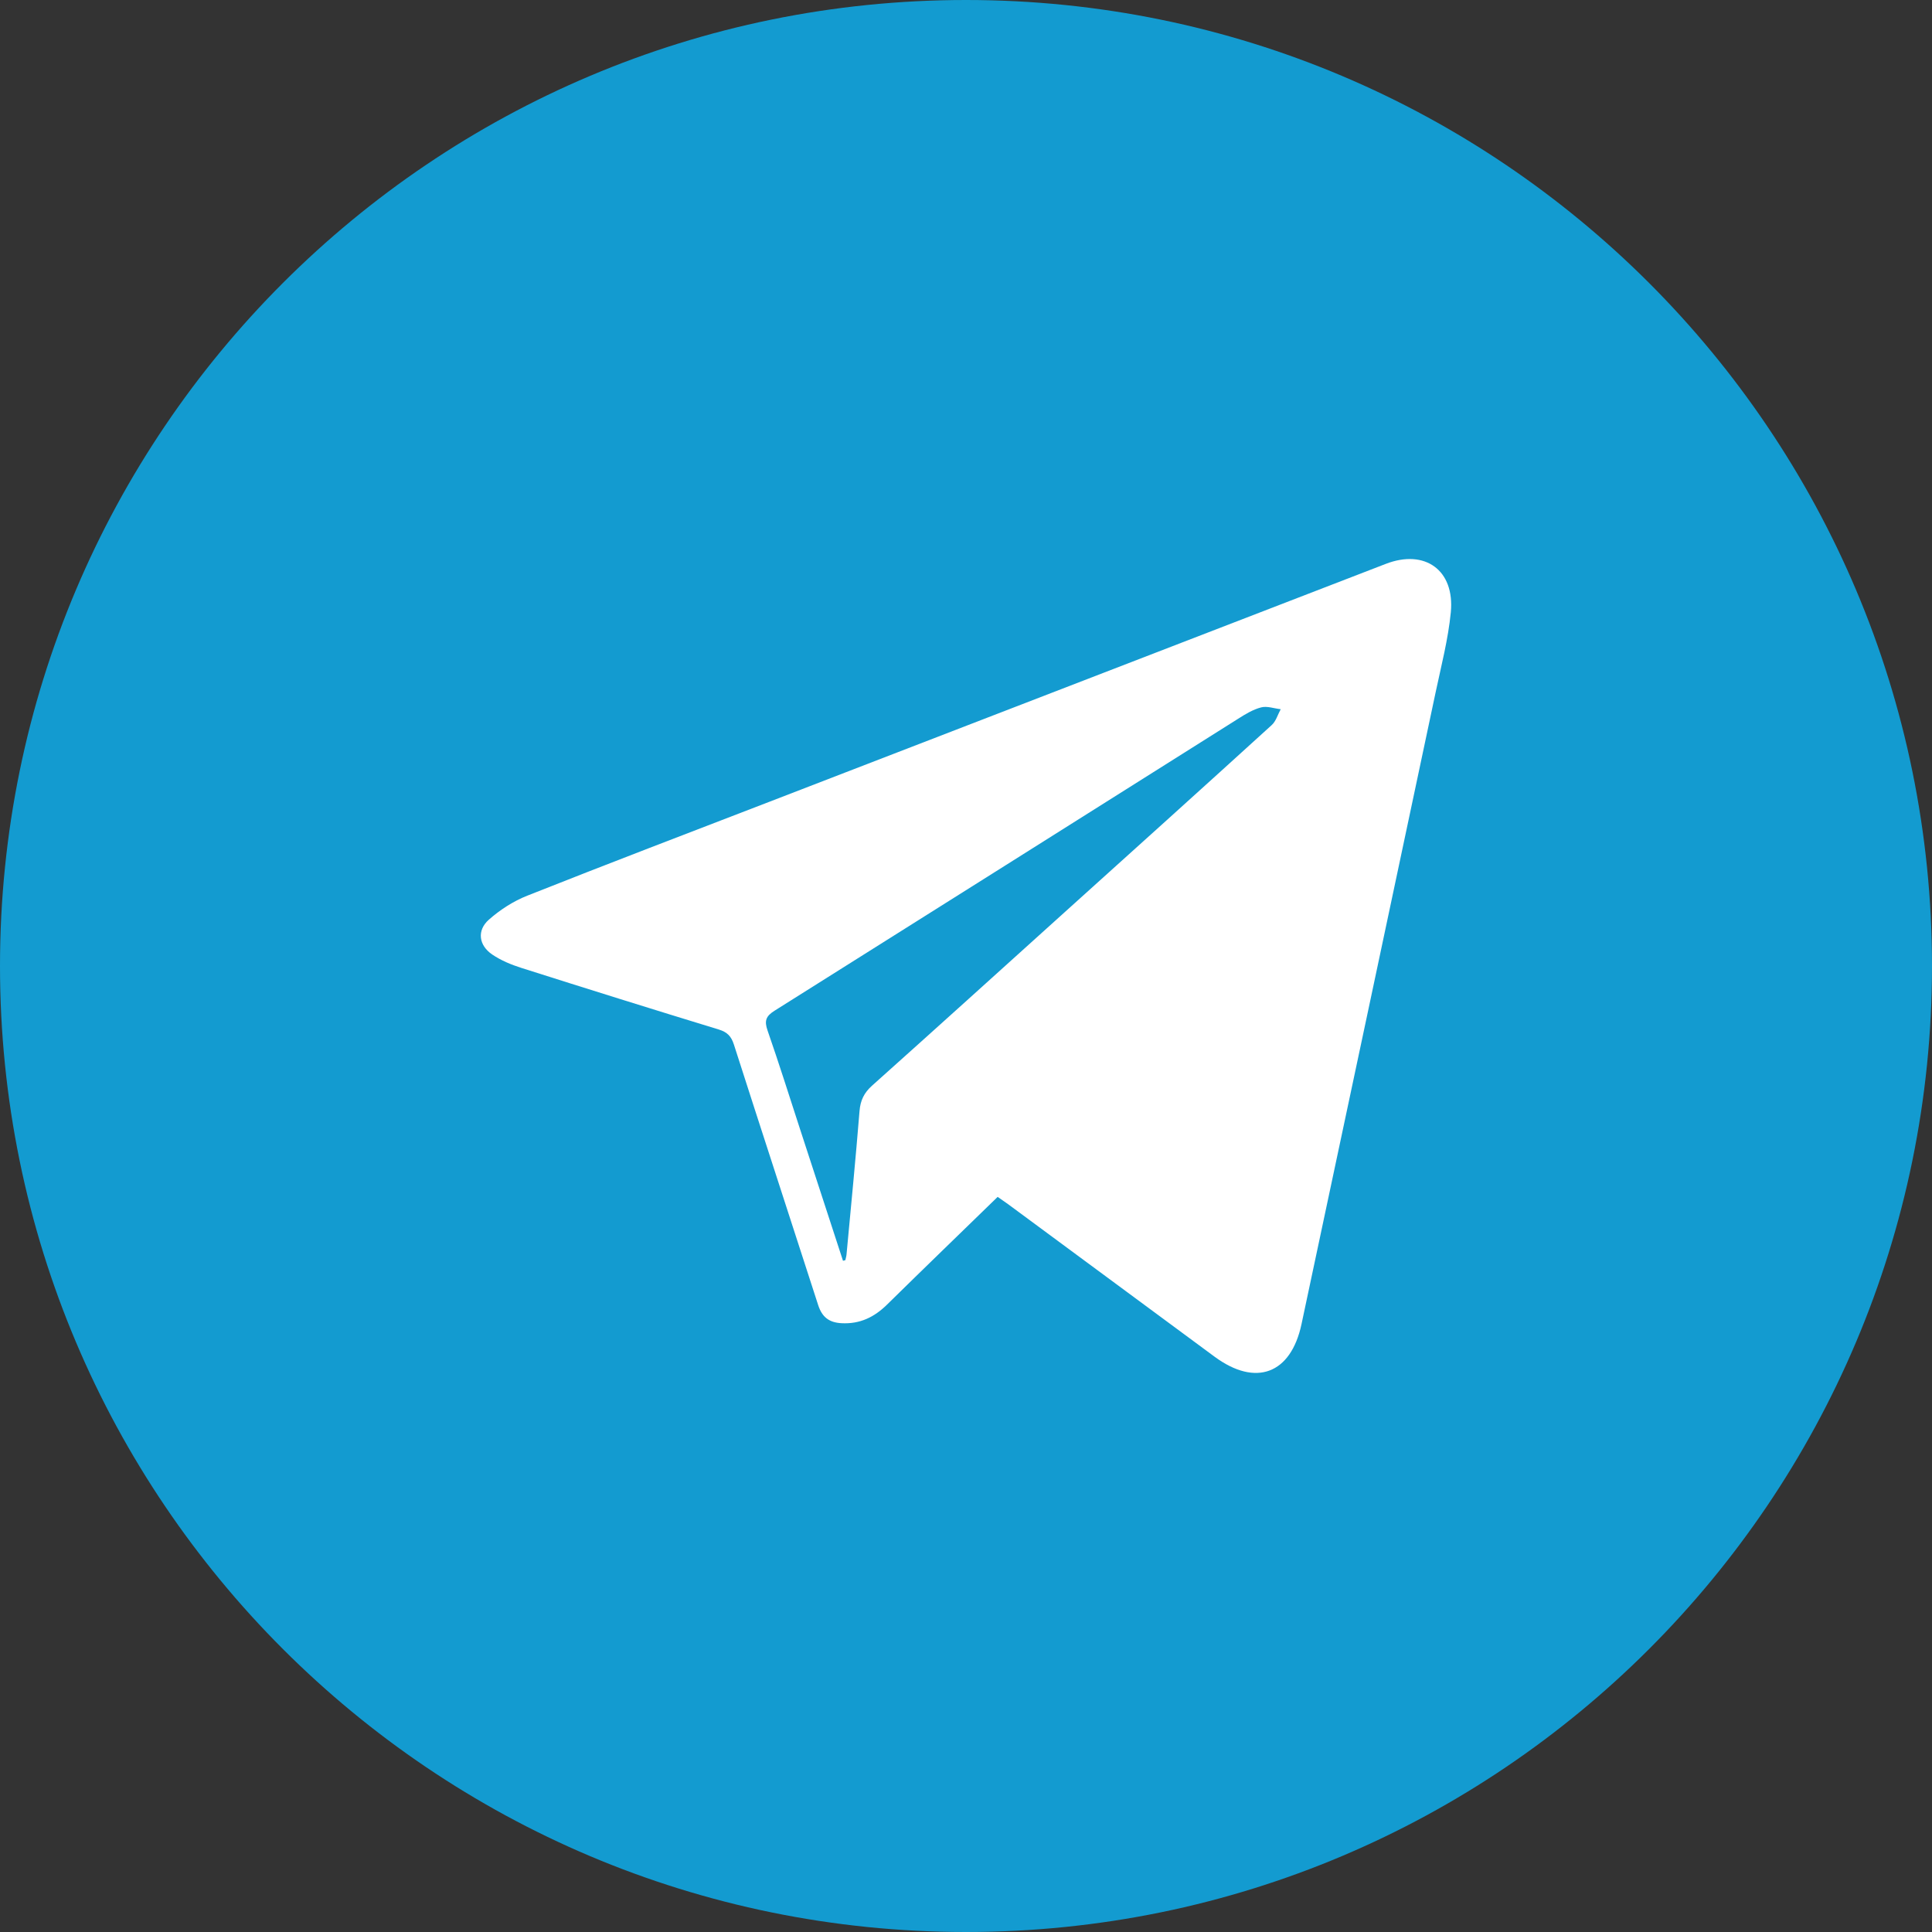
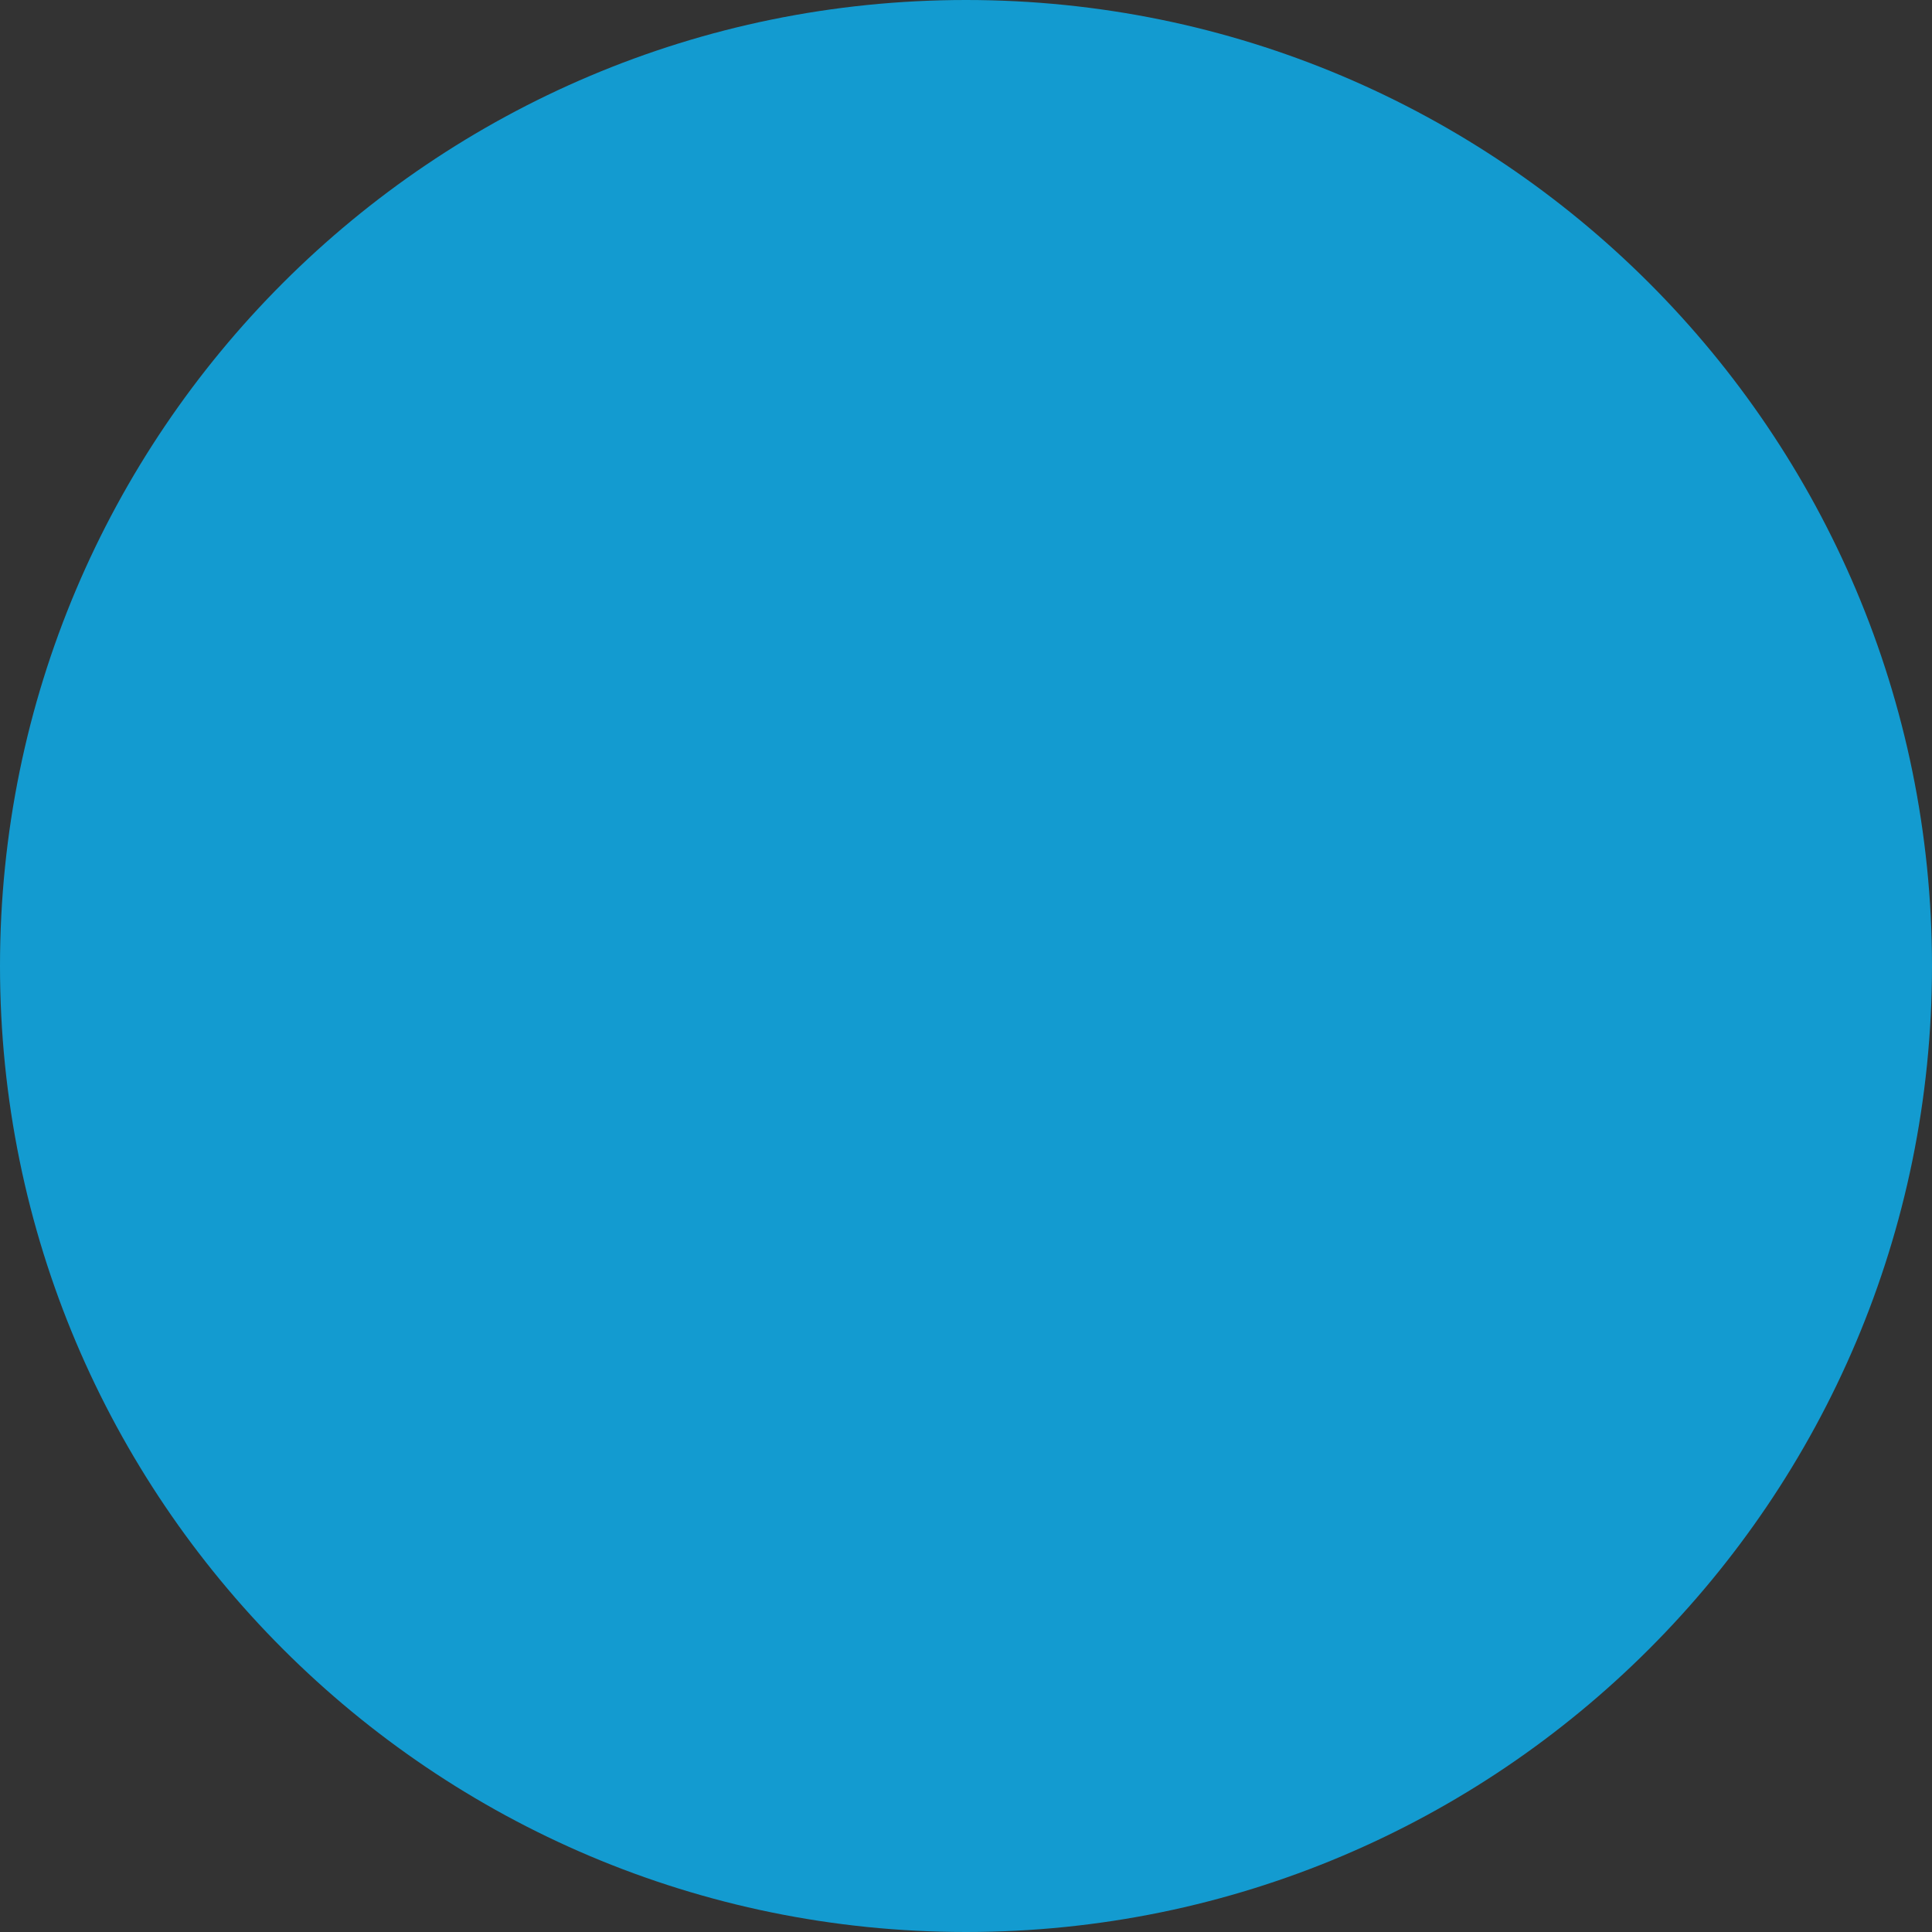
<svg xmlns="http://www.w3.org/2000/svg" width="36" height="36" viewBox="0 0 36 36" fill="none">
  <rect x="0" y="0" width="36" height="36" fill="#333333" stroke="none" />
  <path d="M18 36C27.941 36 36 27.941 36 18C36 8.059 27.941 0 18 0C8.059 0 0 8.059 0 18C0 27.941 8.059 36 18 36Z" fill="#139BD0" />
-   <path fill-rule="evenodd" clip-rule="evenodd" d="M18.59 22.302C17.896 22.977 17.209 23.641 16.528 24.31C16.29 24.544 16.023 24.674 15.681 24.656C15.448 24.644 15.318 24.541 15.246 24.32C14.724 22.701 14.195 21.086 13.676 19.466C13.626 19.309 13.552 19.232 13.392 19.183C12.164 18.808 10.937 18.424 9.713 18.035C9.524 17.975 9.334 17.896 9.172 17.786C8.92 17.615 8.883 17.337 9.109 17.137C9.317 16.953 9.566 16.792 9.824 16.69C11.326 16.094 12.836 15.518 14.344 14.937C18.17 13.46 21.996 11.984 25.822 10.507C26.55 10.226 27.109 10.622 27.034 11.408C26.985 11.912 26.855 12.407 26.75 12.904C25.919 16.826 25.087 20.75 24.252 24.672C24.054 25.603 23.4 25.846 22.633 25.281C21.35 24.335 20.067 23.386 18.784 22.438C18.723 22.394 18.66 22.351 18.59 22.302ZM15.708 23.493C15.723 23.489 15.737 23.485 15.752 23.481C15.76 23.444 15.771 23.408 15.774 23.372C15.857 22.483 15.944 21.594 16.016 20.703C16.032 20.505 16.1 20.364 16.249 20.23C17.432 19.172 18.608 18.108 19.786 17.045C21.091 15.869 22.396 14.694 23.695 13.512C23.776 13.44 23.809 13.316 23.864 13.215C23.742 13.202 23.611 13.152 23.5 13.181C23.348 13.22 23.204 13.308 23.069 13.394C20.19 15.207 17.314 17.023 14.433 18.833C14.27 18.935 14.24 19.022 14.302 19.201C14.514 19.811 14.708 20.426 14.908 21.041C15.175 21.858 15.442 22.676 15.708 23.493Z" fill="white" />
</svg>